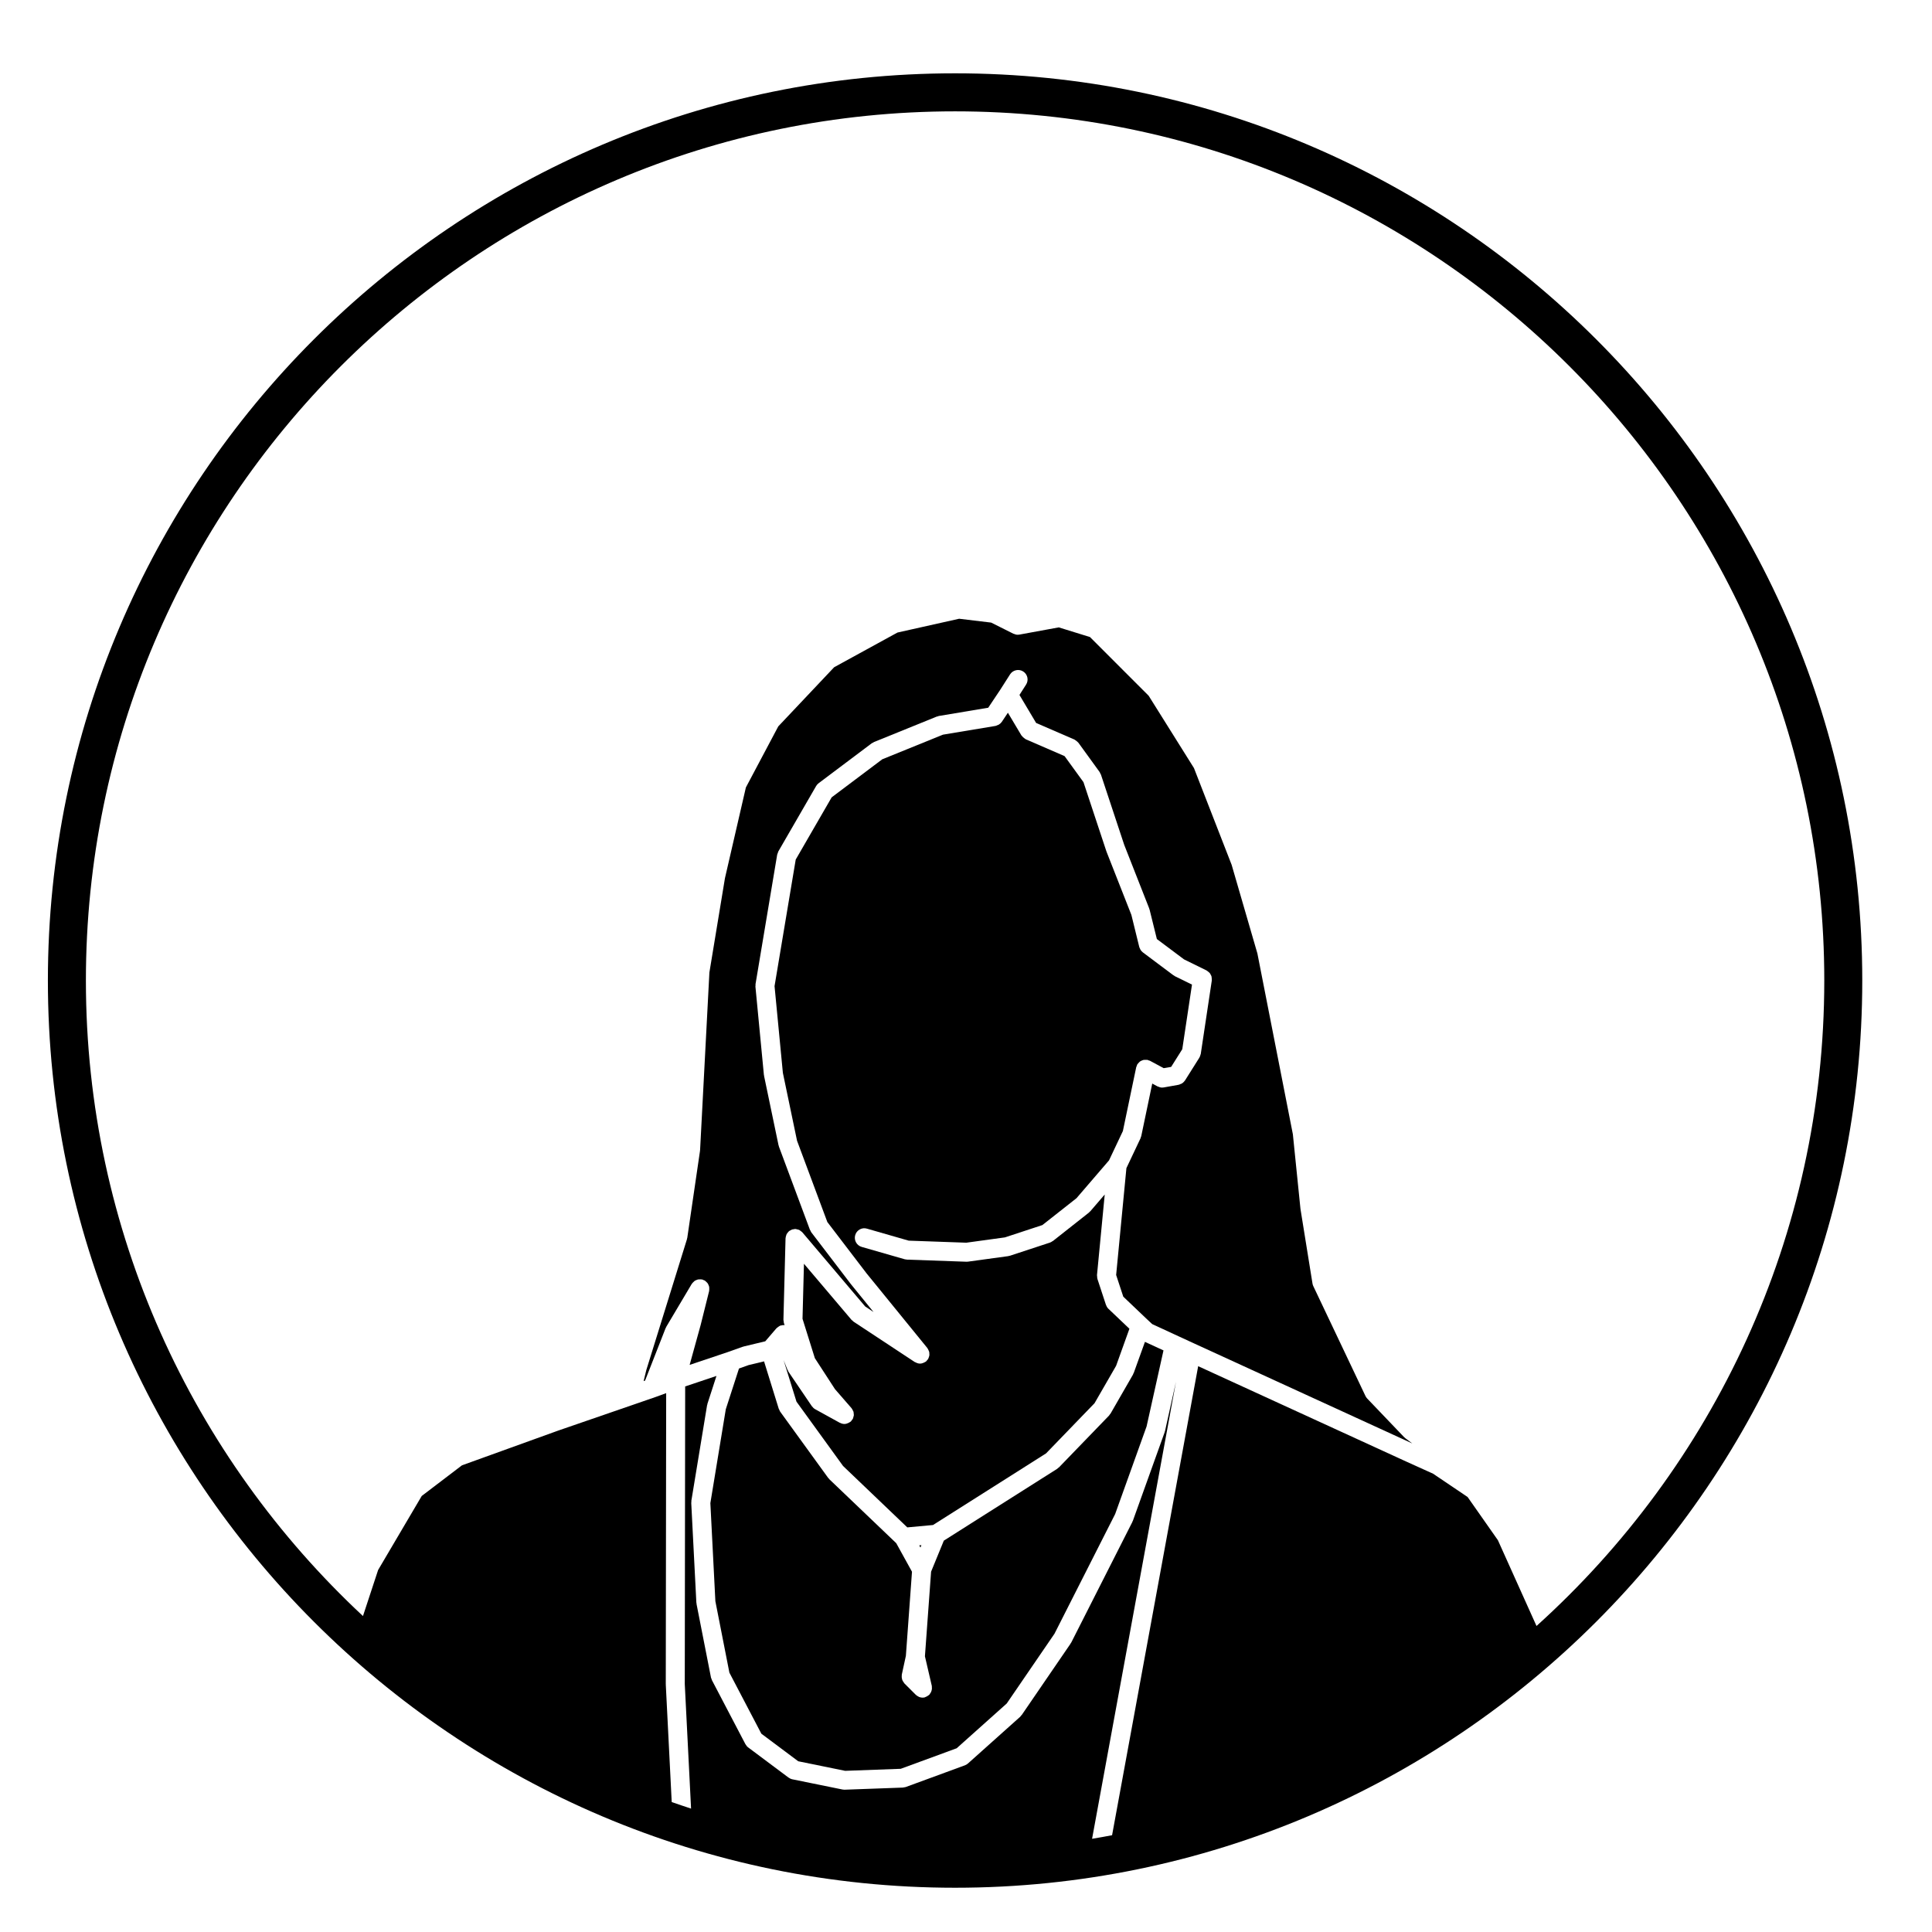
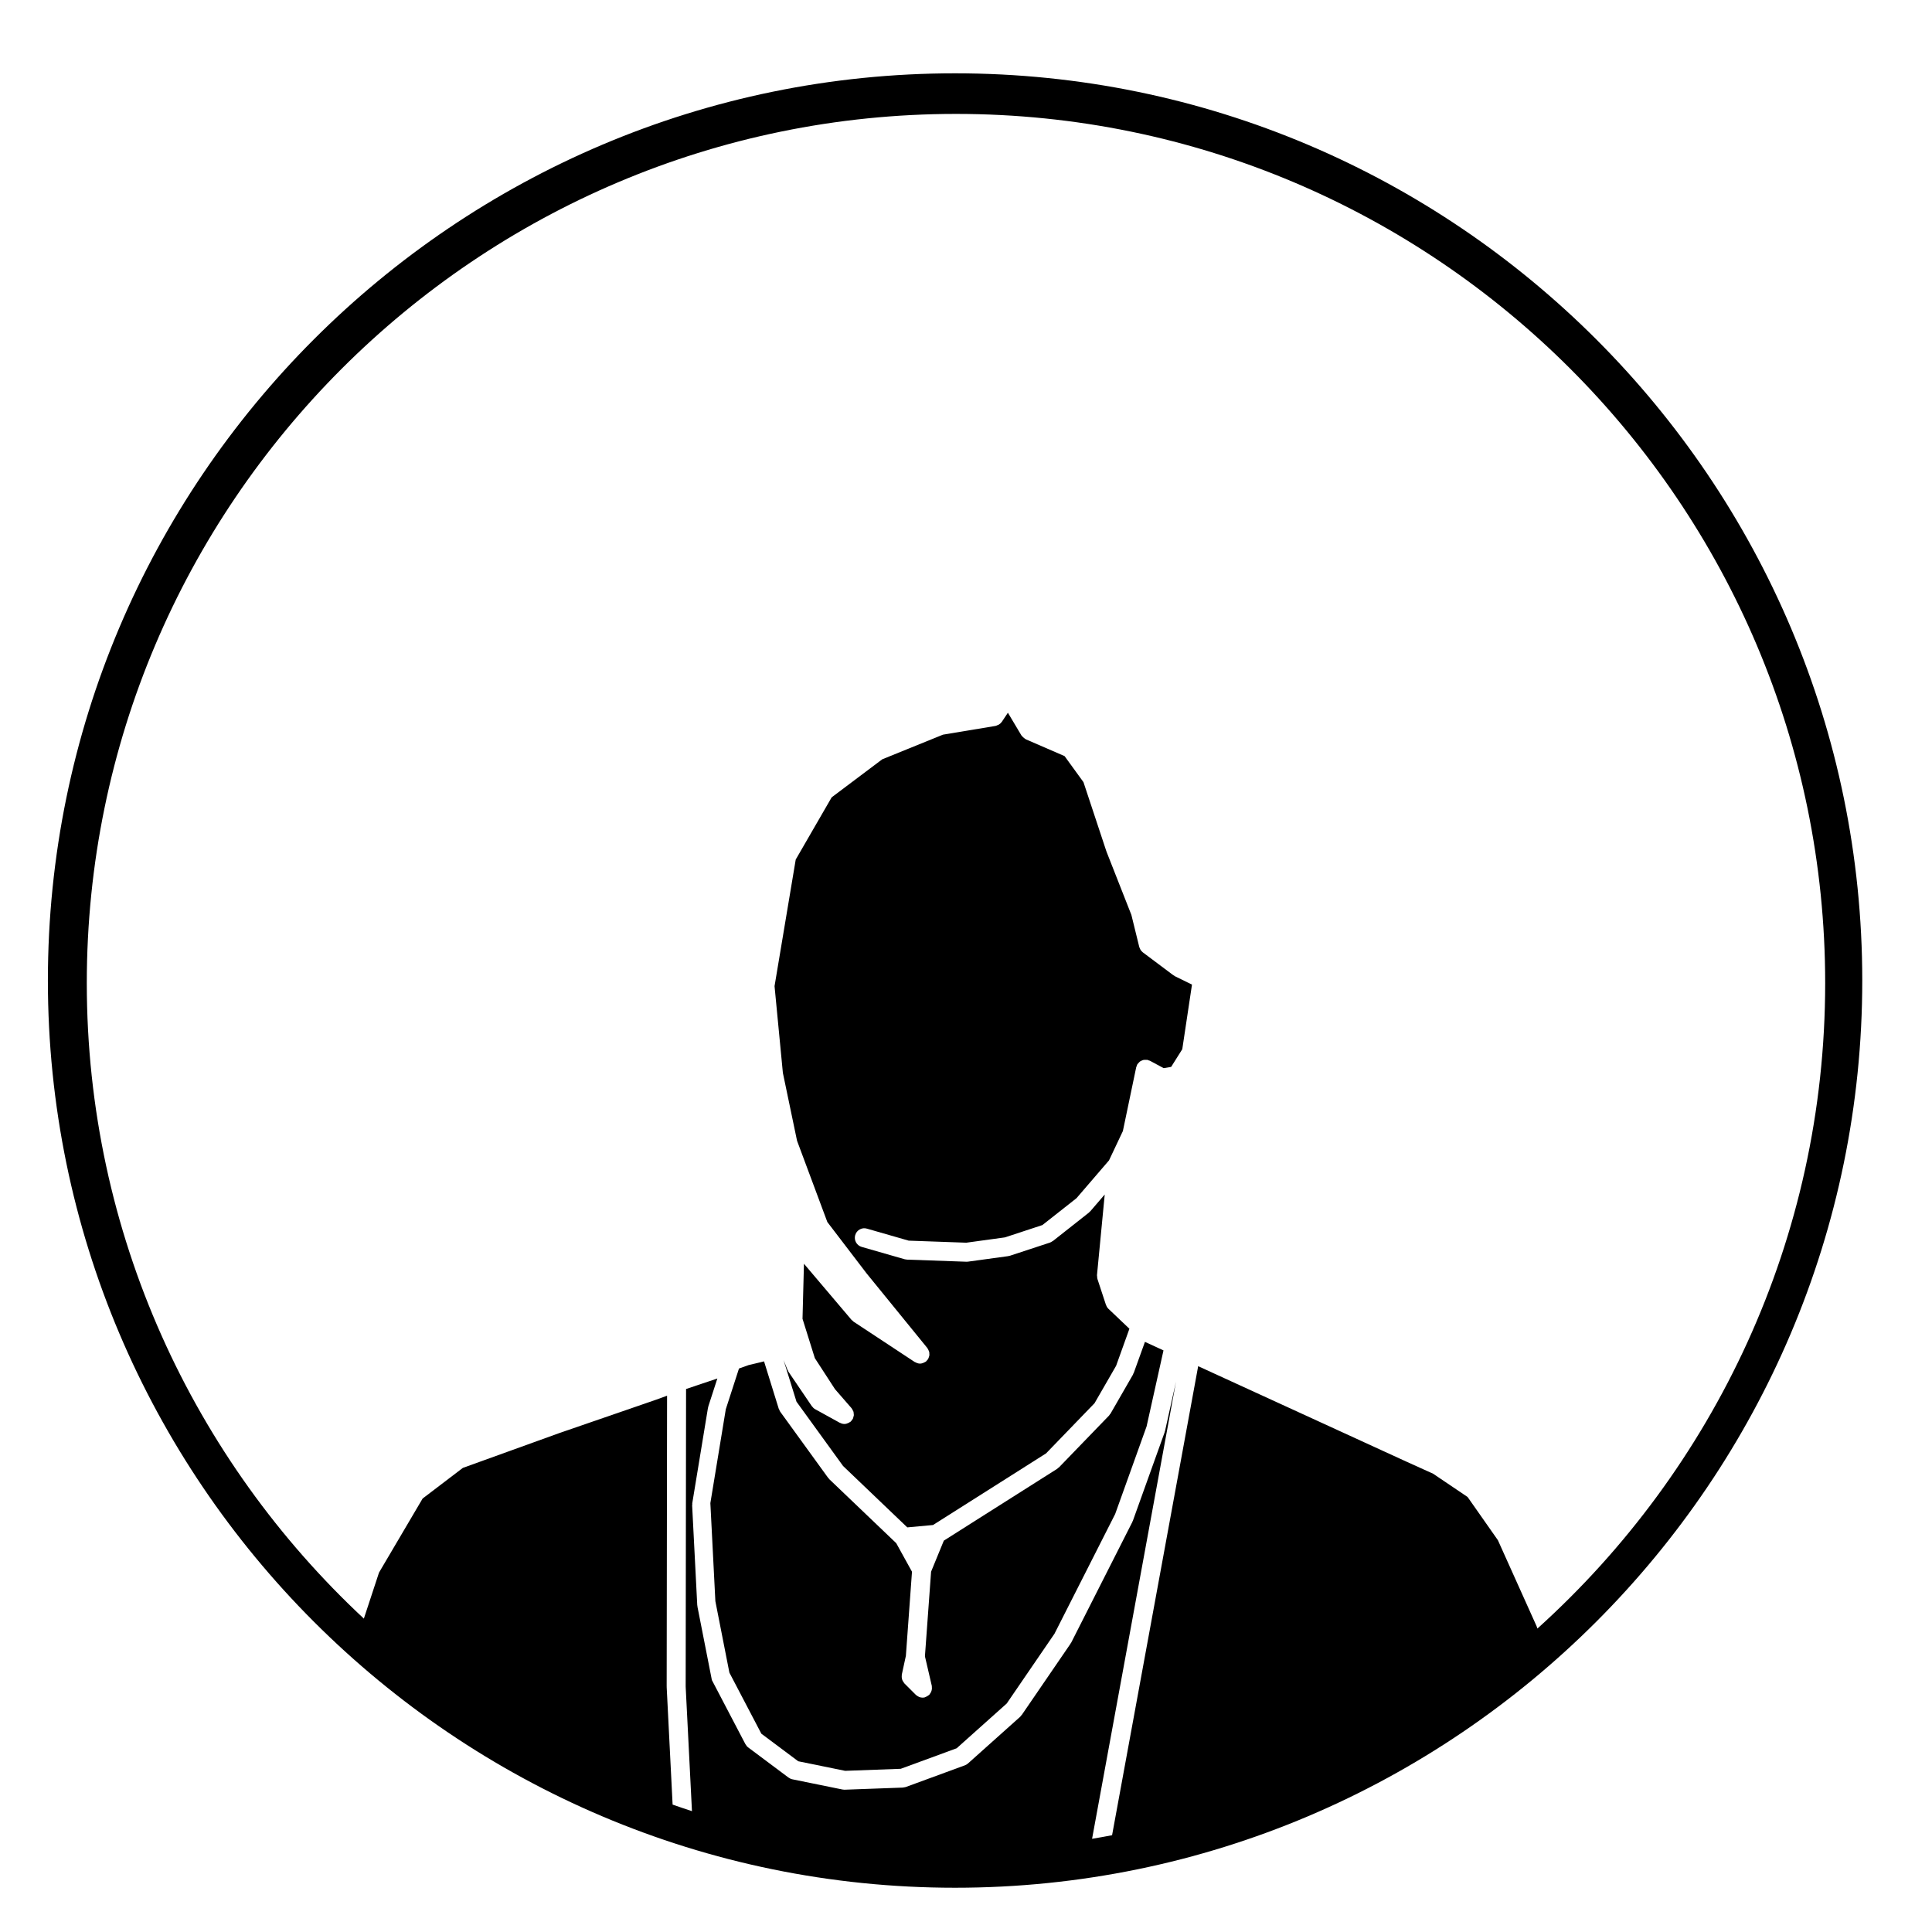
<svg xmlns="http://www.w3.org/2000/svg" fill="#000000" width="800px" height="800px" version="1.1" viewBox="144 144 512 512">
  <g>
-     <path d="m516.25 524.97c-0.039-0.039-0.098-0.055-0.133-0.098l-9.793-10.246c-0.188-0.195-0.336-0.418-0.457-0.66l-13.84-29.152c-0.102-0.215-0.172-0.449-0.207-0.684l-3.156-19.586-0.012-0.117c-0.004-0.004-0.012-0.016-0.012-0.023l-2.016-19.809-9.402-47.918-6.82-23.477-9.992-25.66-12-19.156-4.867-4.867-10.691-10.695-6.793-2.102-1.477-0.457-10.434 1.914c-0.152 0.023-0.301 0.039-0.453 0.039h-0.004c-0.359 0-0.695-0.102-1.008-0.242-0.035-0.016-0.082-0.004-0.109-0.023l-5.91-2.957-8.48-1.02-16.344 3.656-14.41 7.894-2.379 1.305-14.801 15.672-8.586 16.184-5.547 24.047-4.121 24.98-2.465 47.02-0.023 0.16c0 0.023 0.012 0.047 0.004 0.07l-3.379 23.078-0.074 0.238c-0.012 0.051 0 0.102-0.016 0.145l-10.77 34.672-0.707 2.906 0.387-0.137 5.438-13.895c0.031-0.074 0.086-0.117 0.117-0.188 0.031-0.055 0.031-0.121 0.066-0.176l6.75-11.367c0.02-0.035 0.059-0.055 0.082-0.09 0.105-0.16 0.242-0.293 0.379-0.418 0.105-0.105 0.203-0.211 0.316-0.293 0.125-0.086 0.266-0.133 0.402-0.191 0.16-0.07 0.316-0.141 0.492-0.176 0.133-0.031 0.266-0.02 0.398-0.023 0.191-0.004 0.379-0.016 0.57 0.023 0.047 0.012 0.09-0.004 0.133 0.004 0.125 0.035 0.223 0.109 0.336 0.16 0.105 0.047 0.227 0.055 0.332 0.117 0.039 0.023 0.059 0.066 0.102 0.09 0.145 0.102 0.266 0.223 0.387 0.348 0.109 0.109 0.227 0.215 0.312 0.348 0.09 0.121 0.133 0.266 0.195 0.402 0.066 0.156 0.137 0.312 0.172 0.48 0.031 0.141 0.02 0.293 0.023 0.441 0.004 0.176 0.012 0.348-0.023 0.523-0.012 0.051 0.004 0.098-0.004 0.141l-2.246 9.004c0 0.012-0.012 0.012-0.012 0.02-0.004 0.012 0 0.023-0.004 0.039l-2.906 10.52 10.195-3.422c0.004-0.004 0.012-0.012 0.016-0.012l3.828-1.359c0.047-0.016 0.09-0.004 0.133-0.02 0.039-0.016 0.074-0.047 0.117-0.055l5.75-1.379 2.953-3.441c0.023-0.023 0.055-0.035 0.082-0.059 0.109-0.121 0.258-0.207 0.387-0.309 0.141-0.102 0.273-0.207 0.422-0.277 0.035-0.016 0.055-0.039 0.086-0.055 0.117-0.051 0.246-0.039 0.363-0.07 0.168-0.039 0.324-0.086 0.492-0.09 0.117-0.004 0.227 0.012 0.336 0.023l-0.188-0.605c-0.047-0.141-0.023-0.281-0.047-0.422-0.02-0.133-0.074-0.258-0.07-0.395l0.559-21.609c0-0.023 0.016-0.047 0.016-0.07 0.016-0.25 0.09-0.492 0.176-0.734 0.023-0.059 0.023-0.125 0.055-0.191 0.121-0.266 0.312-0.504 0.527-0.719 0.016-0.02 0.023-0.047 0.047-0.059 0.023-0.023 0.039-0.066 0.07-0.09 0.145-0.121 0.324-0.18 0.492-0.273 0.105-0.055 0.195-0.125 0.312-0.168 0.16-0.059 0.324-0.066 0.492-0.09 0.133-0.02 0.262-0.074 0.398-0.07 0.031 0 0.051 0.016 0.082 0.02 0.176 0.012 0.344 0.07 0.523 0.117 0.141 0.039 0.293 0.055 0.418 0.117 0.137 0.066 0.246 0.176 0.371 0.266 0.137 0.105 0.293 0.191 0.406 0.316 0.016 0.02 0.039 0.031 0.059 0.051l16.66 19.652 2.211 1.465-5.863-7.215c-0.012-0.012-0.012-0.023-0.02-0.035-0.004-0.012-0.02-0.016-0.031-0.023l-10.578-13.844c-0.117-0.156-0.168-0.332-0.246-0.508-0.023-0.059-0.09-0.086-0.109-0.141l-8.223-22.066c-0.02-0.059-0.012-0.117-0.031-0.172-0.02-0.07-0.059-0.121-0.074-0.191l-3.828-18.344c-0.012-0.047 0.004-0.086 0-0.125-0.012-0.055-0.039-0.098-0.047-0.145l-2.246-23.418c-0.012-0.117 0.031-0.223 0.035-0.336 0.004-0.105-0.031-0.207-0.012-0.312l5.742-34.328c0.023-0.145 0.105-0.266 0.156-0.402 0.051-0.145 0.07-0.309 0.145-0.441l10.012-17.324c0.168-0.293 0.387-0.551 0.672-0.762l14.07-10.578c0.102-0.074 0.211-0.098 0.312-0.152 0.098-0.051 0.156-0.125 0.258-0.168l16.668-6.762c0.09-0.035 0.176-0.023 0.266-0.051 0.098-0.031 0.168-0.09 0.266-0.105l13.105-2.188 3.199-4.785 2.586-4.055c0.75-1.168 2.324-1.508 3.477-0.77 1.176 0.746 1.523 2.309 0.77 3.477l-1.754 2.746 4.418 7.422 10.172 4.41c0.055 0.023 0.09 0.07 0.137 0.102 0.145 0.074 0.277 0.176 0.406 0.289 0.133 0.105 0.258 0.203 0.363 0.328 0.039 0.047 0.098 0.07 0.125 0.117l5.629 7.766c0.086 0.117 0.109 0.258 0.172 0.383 0.055 0.105 0.137 0.188 0.176 0.309l6.16 18.59 6.625 16.859c0.02 0.055 0.012 0.109 0.031 0.168 0.016 0.055 0.055 0.098 0.07 0.145l1.93 7.801 7.195 5.387 5.984 2.941c0.039 0.02 0.066 0.055 0.102 0.082 0.145 0.082 0.266 0.191 0.395 0.301 0.121 0.105 0.258 0.203 0.352 0.324 0.098 0.117 0.152 0.258 0.227 0.395 0.082 0.145 0.168 0.293 0.215 0.453 0.039 0.137 0.039 0.281 0.055 0.418 0.023 0.191 0.051 0.371 0.031 0.559-0.004 0.039 0.012 0.074 0.004 0.105l-2.926 19.473c0 0.004-0.004 0.012-0.004 0.012-0.012 0.082-0.055 0.145-0.074 0.223-0.066 0.246-0.137 0.48-0.262 0.684-0.012 0.02-0.012 0.039-0.02 0.055l-3.828 6.082c-0.012 0.016-0.031 0.023-0.047 0.039-0.211 0.316-0.492 0.578-0.832 0.777-0.09 0.055-0.191 0.074-0.293 0.109-0.176 0.082-0.336 0.176-0.539 0.211l-3.926 0.699c-0.137 0.023-0.281 0.035-0.422 0.035h-0.004c-0.379 0-0.73-0.109-1.059-0.266-0.047-0.02-0.09-0.012-0.133-0.035l-1.414-0.766-2.91 13.922c-0.023 0.117-0.09 0.211-0.125 0.316-0.031 0.082-0.023 0.16-0.059 0.242l-3.754 7.934-2.719 28.32 1.891 5.742 6.266 5.969h0.004l1.395 1.301 6.953 3.215c0.004 0 0.004 0.004 0.012 0.004l4.379 2.019c0.004 0 0.004 0.004 0.012 0.004l57.566 26.391-1.832-1.379z" />
    <path d="m370 520.01c-0.012 0.02-0.012 0.039-0.02 0.059-0.031 0.055-0.09 0.074-0.121 0.121-0.121 0.195-0.246 0.398-0.43 0.559-0.086 0.074-0.188 0.105-0.281 0.168-0.086 0.055-0.16 0.105-0.258 0.152-0.359 0.176-0.734 0.301-1.117 0.301-0.387 0-0.77-0.109-1.129-0.293-0.031-0.016-0.059-0.012-0.09-0.023l-6.473-3.566c-0.004-0.004-0.012-0.004-0.016-0.012l-0.047-0.023c-0.336-0.188-0.598-0.449-0.812-0.734-0.016-0.023-0.047-0.031-0.059-0.055l-6.191-9.125c-0.074-0.105-0.09-0.23-0.141-0.344-0.031-0.055-0.086-0.082-0.105-0.133l-1.055-2.625 3.422 11.023 12.344 17.043 17.02 16.27 6.816-0.629 29.953-18.977 12.852-13.301 5.715-9.91 3.527-9.824-5.562-5.289c-0.297-0.281-0.484-0.621-0.609-0.973-0.012-0.031-0.035-0.039-0.047-0.066l-2.254-6.856v-0.012c-0.07-0.207-0.07-0.434-0.082-0.66-0.004-0.109-0.047-0.227-0.039-0.336 0.004-0.004 0-0.016 0-0.02l2.051-21.367-3.824 4.449c-0.051 0.059-0.121 0.082-0.176 0.133-0.066 0.066-0.102 0.141-0.172 0.203l-9.566 7.547c-0.035 0.023-0.082 0.016-0.109 0.039-0.203 0.145-0.406 0.293-0.66 0.371l-10.586 3.481c-0.09 0.031-0.18 0.023-0.277 0.047-0.059 0.016-0.105 0.051-0.168 0.059l-10.691 1.465c-0.117 0.016-0.227 0.023-0.336 0.023h-0.004-0.09l-15.766-0.559c-0.047 0-0.086-0.023-0.125-0.031-0.156-0.016-0.316-0.02-0.48-0.07l-11.371-3.266c-1.34-0.383-2.109-1.785-1.727-3.113 0.379-1.344 1.785-2.133 3.113-1.727l11.062 3.18 15.262 0.543 10.238-1.406 9.934-3.269 9.035-7.117 8.621-10.027 3.672-7.766 3.535-16.922c0.023-0.121 0.102-0.215 0.137-0.328 0.047-0.109 0.051-0.238 0.105-0.348 0.023-0.039 0.066-0.066 0.09-0.105 0.105-0.176 0.242-0.312 0.383-0.457 0.086-0.09 0.156-0.18 0.25-0.25 0.176-0.133 0.367-0.215 0.574-0.301 0.098-0.035 0.176-0.09 0.281-0.109 0.176-0.051 0.363-0.051 0.559-0.055 0.152-0.004 0.301-0.016 0.453 0.004 0.051 0.012 0.098-0.004 0.141 0.004 0.117 0.023 0.211 0.102 0.316 0.137 0.117 0.039 0.246 0.047 0.359 0.105l3.629 1.953 1.98-0.332 2.949-4.684 2.574-17.125-4.535-2.227c-0.105-0.051-0.168-0.137-0.262-0.203-0.039-0.023-0.098-0.016-0.137-0.047l-8.102-6.074c-0.004-0.004-0.012-0.016-0.016-0.02-0.242-0.18-0.441-0.414-0.605-0.68-0.059-0.098-0.086-0.191-0.125-0.293-0.066-0.137-0.145-0.266-0.188-0.422l-2.09-8.504-6.586-16.742c-0.012-0.031-0.004-0.059-0.016-0.09-0.004-0.016-0.023-0.023-0.031-0.039l-6.066-18.312-5.004-6.898-10.277-4.457c-0.051-0.02-0.074-0.066-0.121-0.086-0.102-0.051-0.172-0.121-0.262-0.188-0.258-0.172-0.465-0.371-0.637-0.613-0.039-0.055-0.105-0.082-0.141-0.137l-3.586-6.019-1.613 2.418c-0.012 0.012-0.02 0.016-0.031 0.023-0.211 0.312-0.5 0.559-0.832 0.75-0.105 0.055-0.211 0.082-0.316 0.117-0.168 0.07-0.316 0.16-0.504 0.191l-13.914 2.316-16.082 6.523-13.41 10.082-9.527 16.488-5.613 33.547 2.207 22.984 3.754 17.984 8.031 21.547 10.348 13.543v0.004l16.164 19.859c0.023 0.031 0.031 0.07 0.055 0.105 0.105 0.145 0.176 0.312 0.25 0.473 0.059 0.137 0.133 0.273 0.172 0.414 0.035 0.156 0.035 0.312 0.039 0.473 0.012 0.16 0.031 0.316 0.004 0.484-0.02 0.145-0.082 0.289-0.125 0.43-0.059 0.172-0.105 0.336-0.203 0.5-0.02 0.035-0.02 0.074-0.047 0.105-0.051 0.074-0.125 0.102-0.18 0.168-0.105 0.133-0.191 0.289-0.328 0.398-0.09 0.074-0.191 0.105-0.293 0.16-0.09 0.055-0.168 0.105-0.262 0.145-0.332 0.152-0.68 0.258-1.039 0.258-0.438 0-0.855-0.152-1.246-0.371-0.047-0.023-0.102-0.016-0.141-0.047l-16.211-10.691c-0.117-0.074-0.188-0.191-0.289-0.281-0.082-0.074-0.176-0.105-0.25-0.191l-12.617-14.883-0.379 14.586 3.266 10.43 5.34 8.223 4.387 5.043c0.016 0.016 0.016 0.035 0.031 0.055 0.125 0.145 0.203 0.324 0.289 0.5 0.059 0.121 0.145 0.238 0.188 0.363 0.051 0.156 0.039 0.316 0.059 0.484 0.016 0.156 0.055 0.312 0.039 0.473-0.012 0.137-0.074 0.266-0.105 0.402-0.043 0.191-0.078 0.379-0.164 0.547z" />
-     <path d="m388.18 553.48-0.574 0.055 0.32 0.574z" />
    <path d="m444.44 507.88c-0.02 0.051-0.07 0.07-0.09 0.117-0.039 0.098-0.047 0.195-0.102 0.293l-5.961 10.355c-0.039 0.07-0.109 0.098-0.156 0.156-0.082 0.105-0.117 0.238-0.215 0.332l-13.281 13.738c-0.074 0.074-0.172 0.105-0.25 0.172-0.082 0.066-0.121 0.145-0.211 0.203l-30.051 19.039-3.375 8.227-1.633 22.422 1.824 7.848c0.023 0.098-0.004 0.188 0.012 0.289 0.02 0.168 0.023 0.328 0.016 0.5-0.016 0.168-0.051 0.312-0.098 0.473-0.047 0.152-0.098 0.297-0.168 0.438-0.082 0.156-0.176 0.297-0.289 0.434-0.059 0.07-0.086 0.156-0.152 0.227-0.051 0.047-0.105 0.066-0.156 0.105-0.133 0.109-0.277 0.203-0.43 0.289-0.145 0.082-0.293 0.152-0.441 0.203-0.066 0.023-0.109 0.07-0.18 0.086-0.191 0.047-0.383 0.066-0.57 0.066-0.312 0-0.605-0.066-0.887-0.172-0.09-0.035-0.16-0.098-0.246-0.133-0.195-0.105-0.379-0.211-0.539-0.359-0.035-0.031-0.074-0.039-0.105-0.074l-3.043-3.043c-0.066-0.066-0.09-0.145-0.141-0.215-0.105-0.133-0.203-0.273-0.281-0.422-0.082-0.145-0.133-0.293-0.18-0.449-0.039-0.145-0.07-0.297-0.086-0.449-0.02-0.18-0.016-0.348 0.004-0.527 0.012-0.086-0.016-0.168 0.004-0.25l1.082-4.984 1.621-22.293-4.172-7.559-17.738-16.953c-0.07-0.066-0.098-0.145-0.152-0.215-0.047-0.055-0.105-0.074-0.145-0.125l-12.723-17.562c-0.137-0.188-0.195-0.398-0.277-0.605-0.02-0.051-0.074-0.07-0.09-0.121l-3.91-12.605-4.102 0.988-2.539 0.906-3.496 10.793-4.09 24.875 1.328 26 3.715 18.93 8.469 16.176 9.777 7.309 12.438 2.535 14.723-0.539 14.82-5.438 13.266-11.863 12.66-18.496 16.078-31.715 8.328-23.211 4.481-20.152-4.914-2.266z" />
-     <path d="m397.1 163.43c-132.56 0-240.41 107.85-240.41 240.42 0 132.56 107.84 240.42 240.41 240.42 132.57 0 240.42-107.85 240.42-240.42 0-132.57-107.86-240.42-240.42-240.42zm154.09 411.47-10.227-22.727-8.035-11.457-9.141-6.168-6.992-3.164-0.004-0.004h-0.008l-55.254-25.328-22.816 124.3c-1.762 0.324-3.516 0.664-5.301 0.945l22.238-121.14-2.902 13.062c-0.016 0.059-0.051 0.105-0.07 0.168-0.016 0.047-0.004 0.098-0.02 0.137l-8.445 23.527c-0.016 0.039-0.055 0.055-0.07 0.09-0.023 0.066-0.023 0.133-0.055 0.195l-16.207 31.977c-0.023 0.047-0.074 0.059-0.102 0.105-0.031 0.059-0.035 0.121-0.074 0.176l-12.941 18.906c-0.047 0.066-0.117 0.09-0.168 0.145-0.086 0.105-0.133 0.223-0.23 0.312l-13.844 12.383c-0.242 0.215-0.52 0.371-0.801 0.484-0.004 0-0.004 0.004-0.012 0.004l-15.648 5.742c-0.172 0.066-0.348 0.07-0.523 0.098-0.09 0.012-0.16 0.055-0.25 0.059l-15.422 0.562h-0.098-0.004c-0.168 0-0.332-0.016-0.5-0.051l-13.289-2.707c-0.363-0.074-0.684-0.238-0.969-0.438-0.012-0.012-0.031-0.004-0.039-0.016l-10.691-7.992c-0.301-0.227-0.523-0.508-0.691-0.816-0.012-0.016-0.023-0.02-0.035-0.035l-8.898-17.004c-0.047-0.09-0.047-0.188-0.082-0.281-0.055-0.133-0.125-0.25-0.156-0.398l-3.824-19.469c-0.012-0.059 0.012-0.117 0-0.176-0.012-0.066-0.039-0.117-0.047-0.18l-1.355-26.453c-0.004-0.098 0.035-0.176 0.039-0.266 0.004-0.098-0.023-0.176-0.012-0.273l4.168-25.328c0.012-0.066 0.051-0.109 0.066-0.172 0.02-0.07 0.004-0.133 0.023-0.195l2.398-7.402-8.293 2.785-0.105 78.867 1.668 33.008c-1.723-0.551-3.422-1.152-5.129-1.738l-1.57-31.117c0-0.02 0.012-0.039 0.012-0.066 0-0.023-0.016-0.047-0.016-0.07l0.105-77.109-2.812 1.023c-0.004 0.004-0.016 0-0.02 0.004-0.012 0-0.016 0.012-0.02 0.012l-5.848 2.019-19.879 6.852c-0.004 0-0.004 0.004-0.012 0.004l-25.527 9.215-10.602 8.074-0.066 0.055-11.551 19.609-4.016 12.203c-45.125-42.055-73.426-101.98-73.426-168.41 0-127.02 103.33-230.35 230.34-230.35 127.02 0 230.35 103.33 230.35 230.35-0.004 67.805-29.469 128.85-76.258 171.04z" />
+     <path d="m397.1 163.43c-132.56 0-240.41 107.85-240.41 240.42 0 132.56 107.84 240.42 240.41 240.42 132.57 0 240.42-107.85 240.42-240.42 0-132.57-107.86-240.42-240.42-240.42zm154.09 411.47-10.227-22.727-8.035-11.457-9.141-6.168-6.992-3.164-0.004-0.004h-0.008l-55.254-25.328-22.816 124.3c-1.762 0.324-3.516 0.664-5.301 0.945l22.238-121.14-2.902 13.062c-0.016 0.059-0.051 0.105-0.07 0.168-0.016 0.047-0.004 0.098-0.02 0.137l-8.445 23.527c-0.016 0.039-0.055 0.055-0.07 0.09-0.023 0.066-0.023 0.133-0.055 0.195l-16.207 31.977c-0.023 0.047-0.074 0.059-0.102 0.105-0.031 0.059-0.035 0.121-0.074 0.176l-12.941 18.906c-0.047 0.066-0.117 0.09-0.168 0.145-0.086 0.105-0.133 0.223-0.23 0.312l-13.844 12.383c-0.242 0.215-0.52 0.371-0.801 0.484-0.004 0-0.004 0.004-0.012 0.004l-15.648 5.742c-0.172 0.066-0.348 0.07-0.523 0.098-0.09 0.012-0.16 0.055-0.25 0.059l-15.422 0.562h-0.098-0.004c-0.168 0-0.332-0.016-0.5-0.051l-13.289-2.707c-0.363-0.074-0.684-0.238-0.969-0.438-0.012-0.012-0.031-0.004-0.039-0.016l-10.691-7.992c-0.301-0.227-0.523-0.508-0.691-0.816-0.012-0.016-0.023-0.02-0.035-0.035l-8.898-17.004l-3.824-19.469c-0.012-0.059 0.012-0.117 0-0.176-0.012-0.066-0.039-0.117-0.047-0.18l-1.355-26.453c-0.004-0.098 0.035-0.176 0.039-0.266 0.004-0.098-0.023-0.176-0.012-0.273l4.168-25.328c0.012-0.066 0.051-0.109 0.066-0.172 0.02-0.07 0.004-0.133 0.023-0.195l2.398-7.402-8.293 2.785-0.105 78.867 1.668 33.008c-1.723-0.551-3.422-1.152-5.129-1.738l-1.57-31.117c0-0.02 0.012-0.039 0.012-0.066 0-0.023-0.016-0.047-0.016-0.07l0.105-77.109-2.812 1.023c-0.004 0.004-0.016 0-0.02 0.004-0.012 0-0.016 0.012-0.02 0.012l-5.848 2.019-19.879 6.852c-0.004 0-0.004 0.004-0.012 0.004l-25.527 9.215-10.602 8.074-0.066 0.055-11.551 19.609-4.016 12.203c-45.125-42.055-73.426-101.98-73.426-168.41 0-127.02 103.33-230.35 230.34-230.35 127.02 0 230.35 103.33 230.35 230.35-0.004 67.805-29.469 128.85-76.258 171.04z" />
  </g>
</svg>